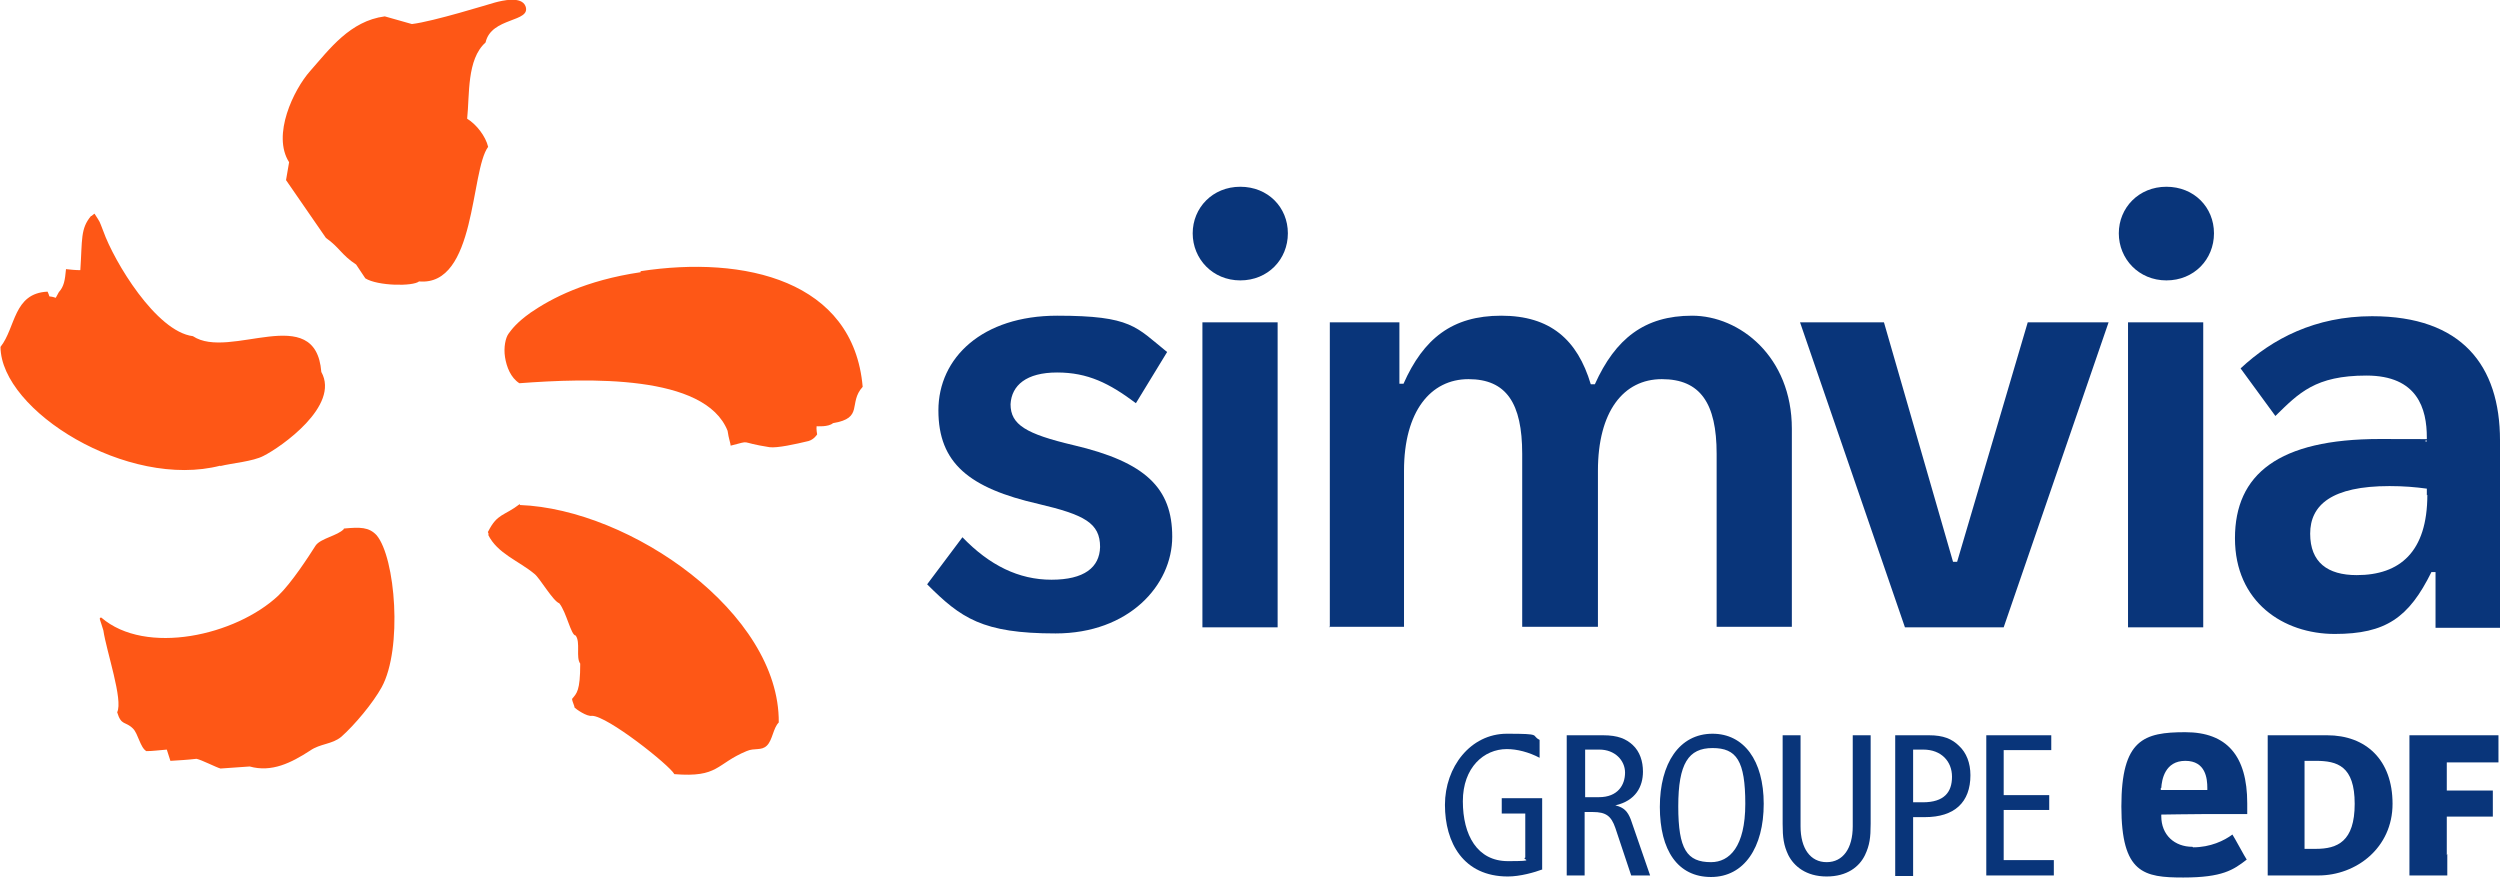
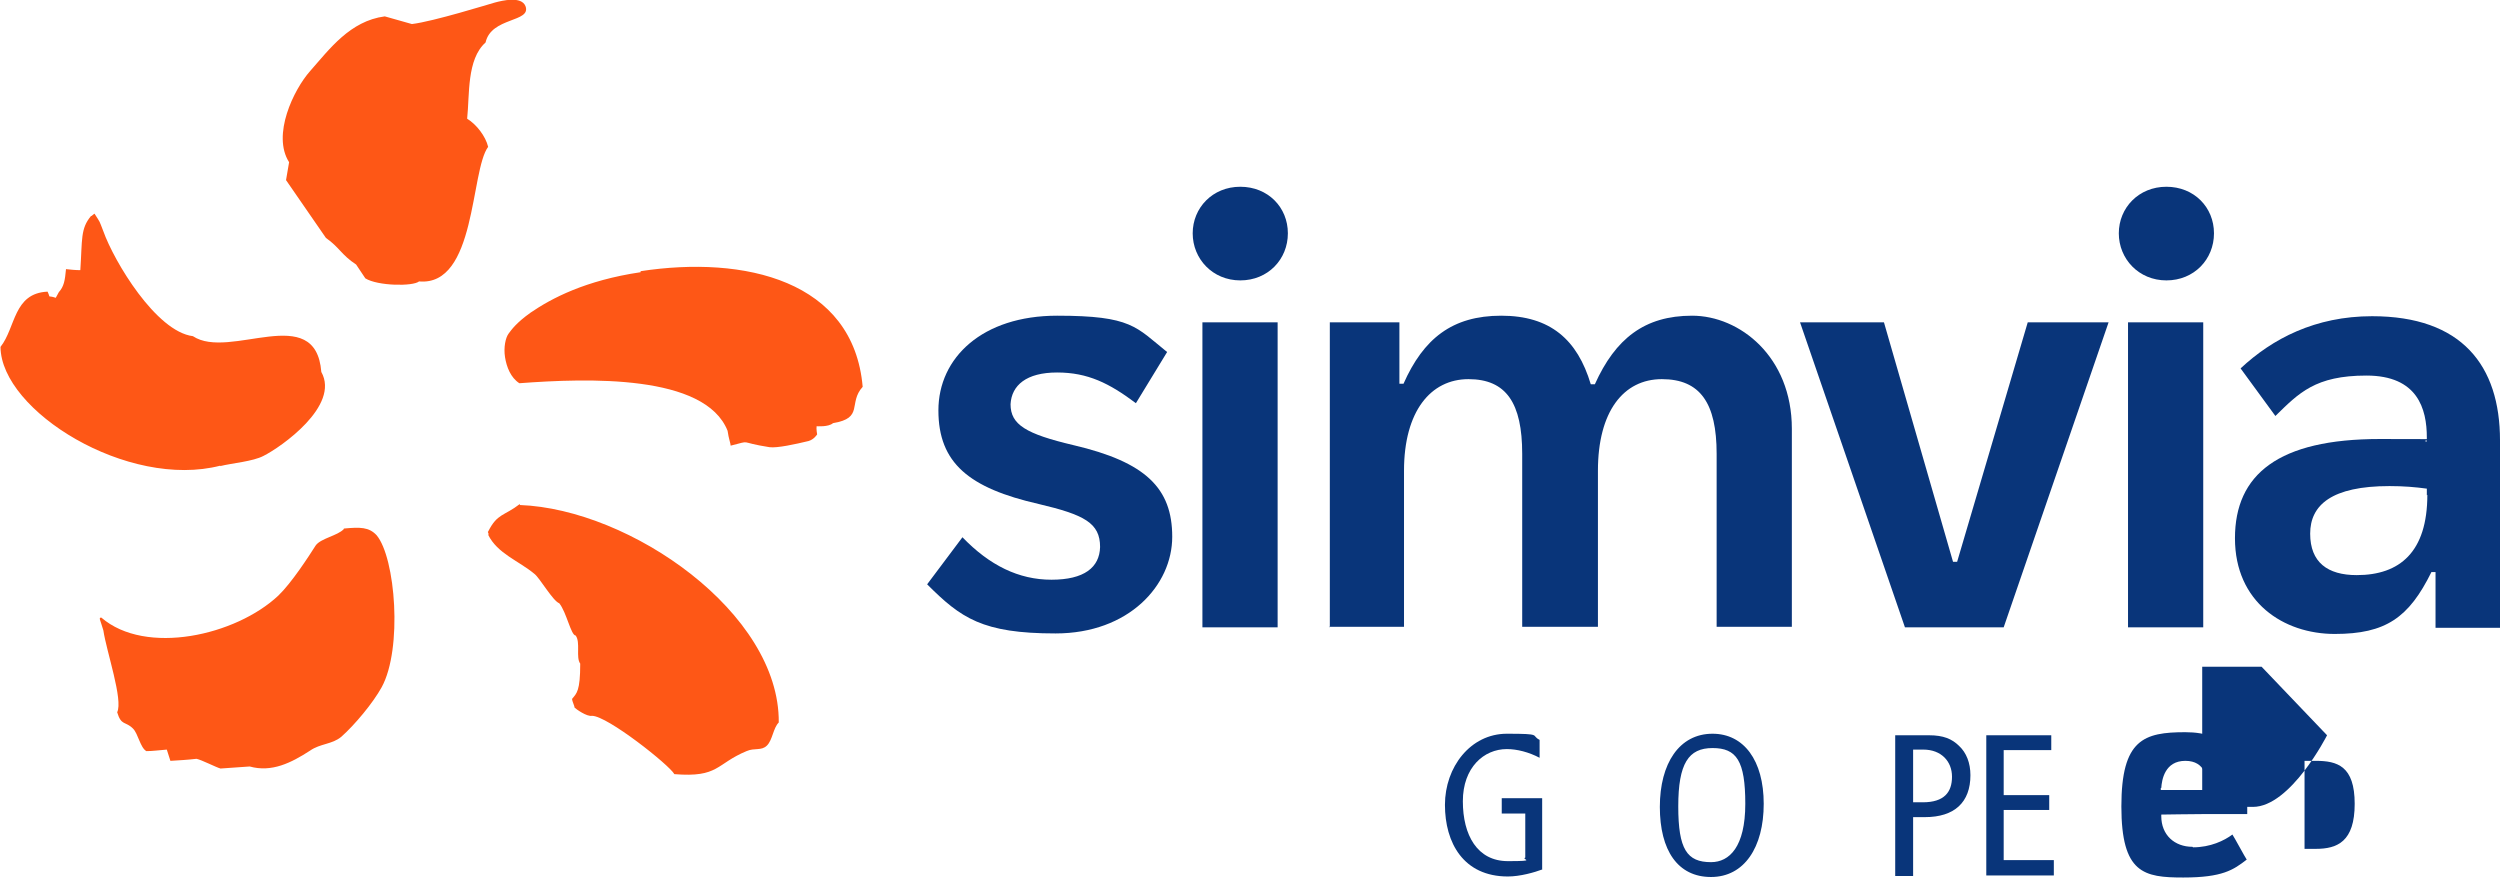
<svg xmlns="http://www.w3.org/2000/svg" id="Calque_1" version="1.1" viewBox="0 0 488.6 171.5">
  <defs>
    <style>
      .st0 {
        fill: #09357a;
      }

      .st1 {
        fill: #09357a;
      }

      .st2 {
        fill: #fe5716;
        fill-rule: evenodd;
      }
    </style>
  </defs>
  <g>
    <path id="Fleur" class="st2" d="M91.3,23.2c.5-4.7-.1-11.6,3.6-14.9,1.1-5,9-3.9,7.8-7.1-.8-2-4.5-1.1-6-.7-1.1.3-12,3.7-16.2,4.2-1.8-.5-3.5-1-5.3-1.5-6.8.9-10.8,6.4-14.6,10.7-3.2,3.6-7.5,12.5-4.1,17.8-.2,1.2-.4,2.3-.6,3.5l7.8,11.3c2.7,1.9,3,3.3,5.9,5.2.6.9,1.2,1.8,1.8,2.7,2.4,1.5,9.3,1.6,10.5.6,11.2,1,10-21.6,13.5-26.3-.5-2.1-2.3-4.4-4.1-5.5M43,91.1c2.4-.6,6.4-.9,8.5-2,3.4-1.7,15-9.8,11.3-16.4-1.1-13.9-17.9-2.2-25.1-7-7.2-.9-15.4-14.6-17.5-20.5-.9-2.3-.5-1.5-1.7-3.4,0-.2-.7.6-.7.4-2.1,2.5-1.7,4.6-2.1,10.6-.9,0-1.9-.1-2.8-.2-.2,2.2-.4,3.4-1.4,4.5-.2.4-.4.7-.6,1.1-1.8-.6-.9.3-1.6-1.2-6.7.3-6.2,7-9.2,10.8.1,12.5,24.9,27.9,43,23.2M125.2,53.2c-10.8,1.6-17.4,5.1-21.5,7.9-2.8,2-3.7,3.3-4.3,4.1-.6.8-1,2.7-.7,4.6.3,1.9,1.1,4,2.8,5.1,13.3-1,36.3-1.8,40.7,9.3.2,1.5.6,2.5.6,2.9,4.4-1.1,1.2-.7,7.6.3,1.5.2,5.1-.6,7.6-1.2,1.1-.3,1.7-1.3,1.7-1.3,0,0-.2-1.1-.1-1.6,0,0,2.3.2,3.2-.6,6.1-1,2.9-3.9,5.8-7.1-1.8-20.8-23.1-25.7-43.4-22.6M101.6,98.5c-3.1,2.4-4.4,1.8-6.2,5.4-.2,0,.3.6,0,.6,1.8,3.7,6,5.1,9.1,7.7,1,.8,3.6,5.3,4.8,5.7,1.4,1.7,2.3,6.3,3.2,6.3,1,1.3,0,4.3.9,5.5,0,5.4-.7,5.8-1.6,6.9,0,.4.5,1.4.5,1.7.3.3,2.4,1.8,3.4,1.6,3,0,15.1,9.6,16.1,11.4,8.7.7,8.1-2,14.1-4.5,1.6-.7,2.9,0,4-1.1,1.1-1.1,1.2-3.4,2.3-4.5.2-21.4-29-41.7-50.6-42.5M67.2,103.4c-1.2,1.3-4.5,1.8-5.5,3.2-1.4,2.2-4.7,7.3-7.3,9.8-8.3,7.8-25.9,11.8-34.6,4.3-.6,0-.2.4.4,2.5.6,4.1,3.9,13.6,2.7,16,.8,2.7,1.6,1.7,3.1,3.2,1,1,1.4,3.7,2.6,4.4,1.3,0,2.6-.2,4-.3.2.7.5,1.5.7,2.2,1.7-.1,3.4-.2,5.1-.4,1,.2,3.9,1.7,4.7,1.9,1.9-.1,3.8-.3,5.7-.4,4.3,1.2,8.1-.7,11.8-3.1,2-1.4,4.3-1.2,6.1-2.7,2.6-2.3,6.2-6.6,7.9-9.7,4.1-7.5,2.7-25.3-1-29.7-1.5-1.6-3.2-1.6-6.4-1.3" />
    <g>
      <path class="st1" d="M301.5,169.9c-1.6.6-4.4,1.4-6.8,1.4-8.7,0-12.3-6.6-12.3-14s5-13.9,12.1-13.9,4.6.3,6.4,1.2v3.5c-2.1-1.1-4.4-1.7-6.4-1.7-4.5,0-8.6,3.6-8.6,10.2s2.8,11.7,8.8,11.7,2.5-.3,3.4-.7v-8.6h-4.6v-3h7.9v13.9Z" />
-       <path class="st1" d="M309.8,155.8h2.7c3.7,0,5.1-2.4,5.1-4.8s-2-4.5-5-4.5h-2.8v9.3ZM306.3,143.7h7c2.9,0,4.5.7,5.8,1.9,1.4,1.3,2,3.2,2,5.2,0,2.9-1.4,5.7-5.4,6.6h0c1.7.4,2.4,1.2,3,2.7l3.8,11h-3.7l-3.1-9.3c-.8-2.3-1.8-3.1-4.4-3.1h-1.6v12.4h-3.5v-27.4Z" />
      <path class="st1" d="M334.4,168.5c3.6,0,6.7-3,6.7-11.4s-1.7-10.9-6.4-10.9-6.7,3-6.7,11.4,1.7,10.9,6.4,10.9M334.7,143.4c6.1,0,10,5.2,10,13.7s-3.8,14.3-10.3,14.3-10-5.2-10-13.7,3.8-14.3,10.3-14.3" />
-       <path class="st1" d="M365.6,161c0,2.7-.2,4.2-1.1,6.1-1.1,2.3-3.5,4.2-7.5,4.2s-6.4-2-7.5-4.2c-.9-1.9-1.1-3.4-1.1-6.1v-17.3h3.5v17.8c0,4.3,1.9,7,5.1,7s5.1-2.7,5.1-7v-17.8h3.5v17.3Z" />
      <path class="st1" d="M373.9,156.8h1.9c4.2,0,5.7-2,5.7-5s-2.1-5.3-5.6-5.3h-2v10.3ZM370.4,143.7h6.6c2.8,0,4.5.7,5.9,2.1,1.4,1.3,2.2,3.3,2.2,5.7,0,5.3-3.1,8.2-8.9,8.2h-2.3v11.5h-3.5v-27.4Z" />
      <polygon class="st1" points="388.2 143.7 400.9 143.7 400.9 146.6 391.6 146.6 391.6 155.4 400.5 155.4 400.5 158.3 391.6 158.3 391.6 168.1 401.4 168.1 401.4 171.1 388.2 171.1 388.2 143.7" />
      <g>
-         <path class="st1" d="M452.6,165.9c4.2,0,7.6-1.4,7.6-8.8s-3.4-8.4-7.6-8.4h-2.2v17.2h2.2ZM454.8,143.7c7.6,0,12.8,4.8,12.8,13.4s-7.1,14-14.5,14h-9.9c0-.6,0-2.2,0-4.2v-19c0-2,0-3.3,0-4.2h11.6Z" />
-         <path class="st1" d="M478.3,166.9c0,2,0,4.2,0,4.2h-7.4s0-2.2,0-4.2v-19c0-2,0-4.2,0-4.2h17.4v5.3s-3.9,0-5.2,0h-4.9v5.5h4.9c.9,0,4.1,0,4.1,0v5.1s-2.8,0-4.1,0h-4.9v7.5Z" />
+         <path class="st1" d="M452.6,165.9c4.2,0,7.6-1.4,7.6-8.8s-3.4-8.4-7.6-8.4h-2.2v17.2h2.2ZM454.8,143.7s-7.1,14-14.5,14h-9.9c0-.6,0-2.2,0-4.2v-19c0-2,0-3.3,0-4.2h11.6Z" />
        <path class="st1" d="M422.4,154c.1-1.6.7-5.3,4.7-5.3s4.3,3.5,4.3,5.3v.4s-2.7,0-4.4,0-4.7,0-4.7,0v-.4ZM428.5,165.5c-3.5,0-6.1-2.3-6.1-6v-.3s6.5-.1,8.6-.1c3.7,0,5.3,0,8.2,0v-2.1c0-9.3-4-13.9-12.1-13.9s-12.5,1.4-12.5,14.5,4.4,13.9,12.1,13.9,9.8-1.5,12.4-3.5c-.3-.4-2.5-4.5-2.8-4.9-1.6,1.2-4.3,2.5-7.7,2.5" />
      </g>
    </g>
  </g>
  <g>
    <path class="st0" d="M181.2,114.2l6.9-9.2c5.3,5.5,11,8.3,17.4,8.3s9.4-2.4,9.5-6.4c0-4.7-3.1-6.3-12-8.4-13.6-3.1-19.6-8-19.6-18.3s8.6-18.5,23.2-18.5,15.4,2.2,21.5,7.1l-6.1,10c-5.2-3.9-9.4-6-15.4-6s-8.9,2.5-9.1,6.2c0,4,3,5.8,12.3,8,14.1,3.3,19.3,8.4,19.3,17.9s-8.5,18.9-22.8,18.9-18.5-3-25.1-9.6Z" />
    <path class="st0" d="M233.1,45.6c0-5,3.9-9.1,9.3-9.1s9.3,4,9.3,9.1-3.9,9.2-9.3,9.2-9.3-4.2-9.3-9.2ZM235,122.6v-59.6h14.7v59.6h-14.7Z" />
    <path class="st0" d="M259.9,122.6v-59.6h13.6v12h.8c3.9-8.8,9.5-13.3,19.1-13.3s14.9,4.7,17.5,13.4h.8c4-8.9,9.7-13.4,19-13.4s19.5,8,19.5,22.1v38.7h-14.7v-33.8c0-9.9-3.2-14.6-10.7-14.6s-12.5,6.3-12.5,17.9v30.5h-14.8v-33.8c0-9.9-3.1-14.6-10.5-14.6s-12.6,6.3-12.6,17.9v30.5h-14.7Z" />
    <path class="st0" d="M372.3,122.6l-20.5-59.6h16.4l13.5,46.8h.8l13.8-46.8h15.8l-20.5,59.6h-19.3Z" />
    <path class="st0" d="M414.1,45.6c0-5,3.9-9.1,9.3-9.1s9.3,4,9.3,9.1-3.9,9.2-9.3,9.2-9.3-4.2-9.3-9.2ZM415.9,122.6v-59.6h14.7v59.6h-14.7Z" />
    <path class="st0" d="M488.6,86.1v36.6h-12.6v-10.9h-.8c-4.4,8.9-8.9,12.1-18.9,12.1s-19.5-6.2-19.5-18.7,8.5-19.4,28.3-19.4,6.5.1,9.2.5v-.8c0-5.6-1.8-12.1-11.8-12.1s-13.2,3.4-17.8,7.9l-6.8-9.3c6.2-5.8,14.6-10.2,25.7-10.2,17.5,0,25,9.6,25,24.3ZM474.3,96.8v-1.3c-2.2-.3-4.5-.5-7.3-.5-11.3,0-15.5,3.7-15.5,9.3s3.4,8.1,9.1,8.1c8.4,0,13.8-4.5,13.8-15.7Z" />
  </g>
</svg>